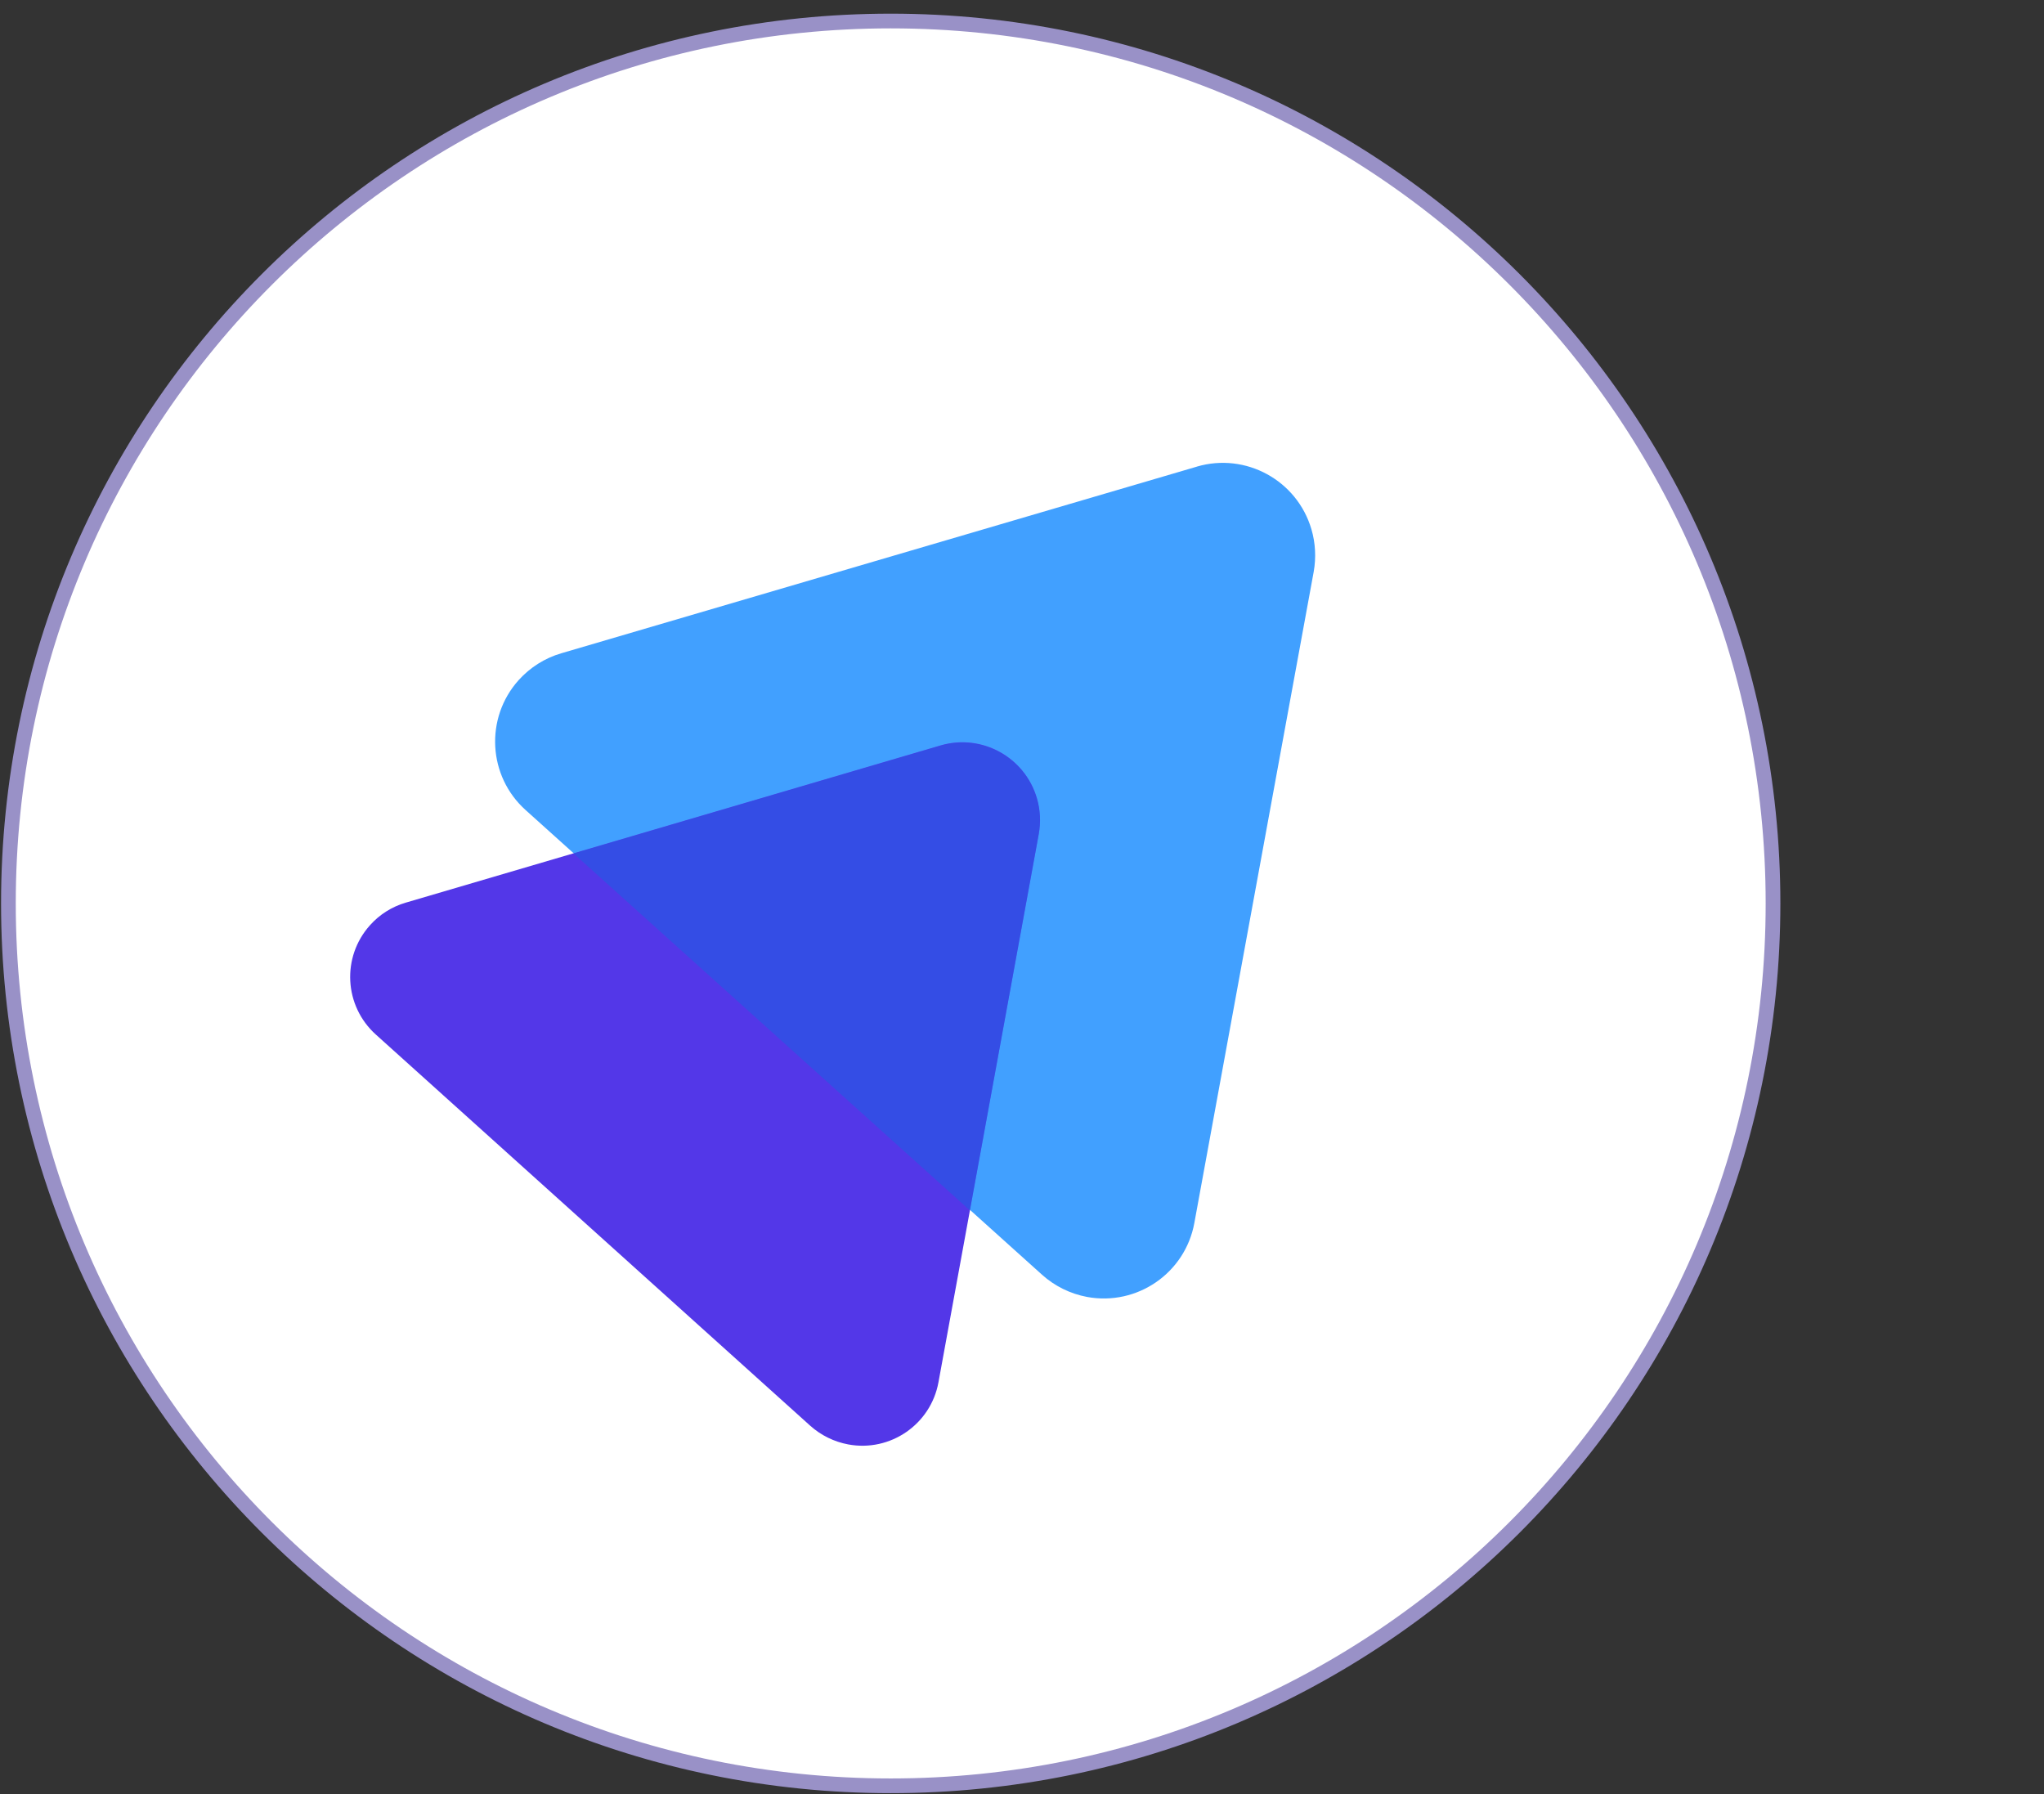
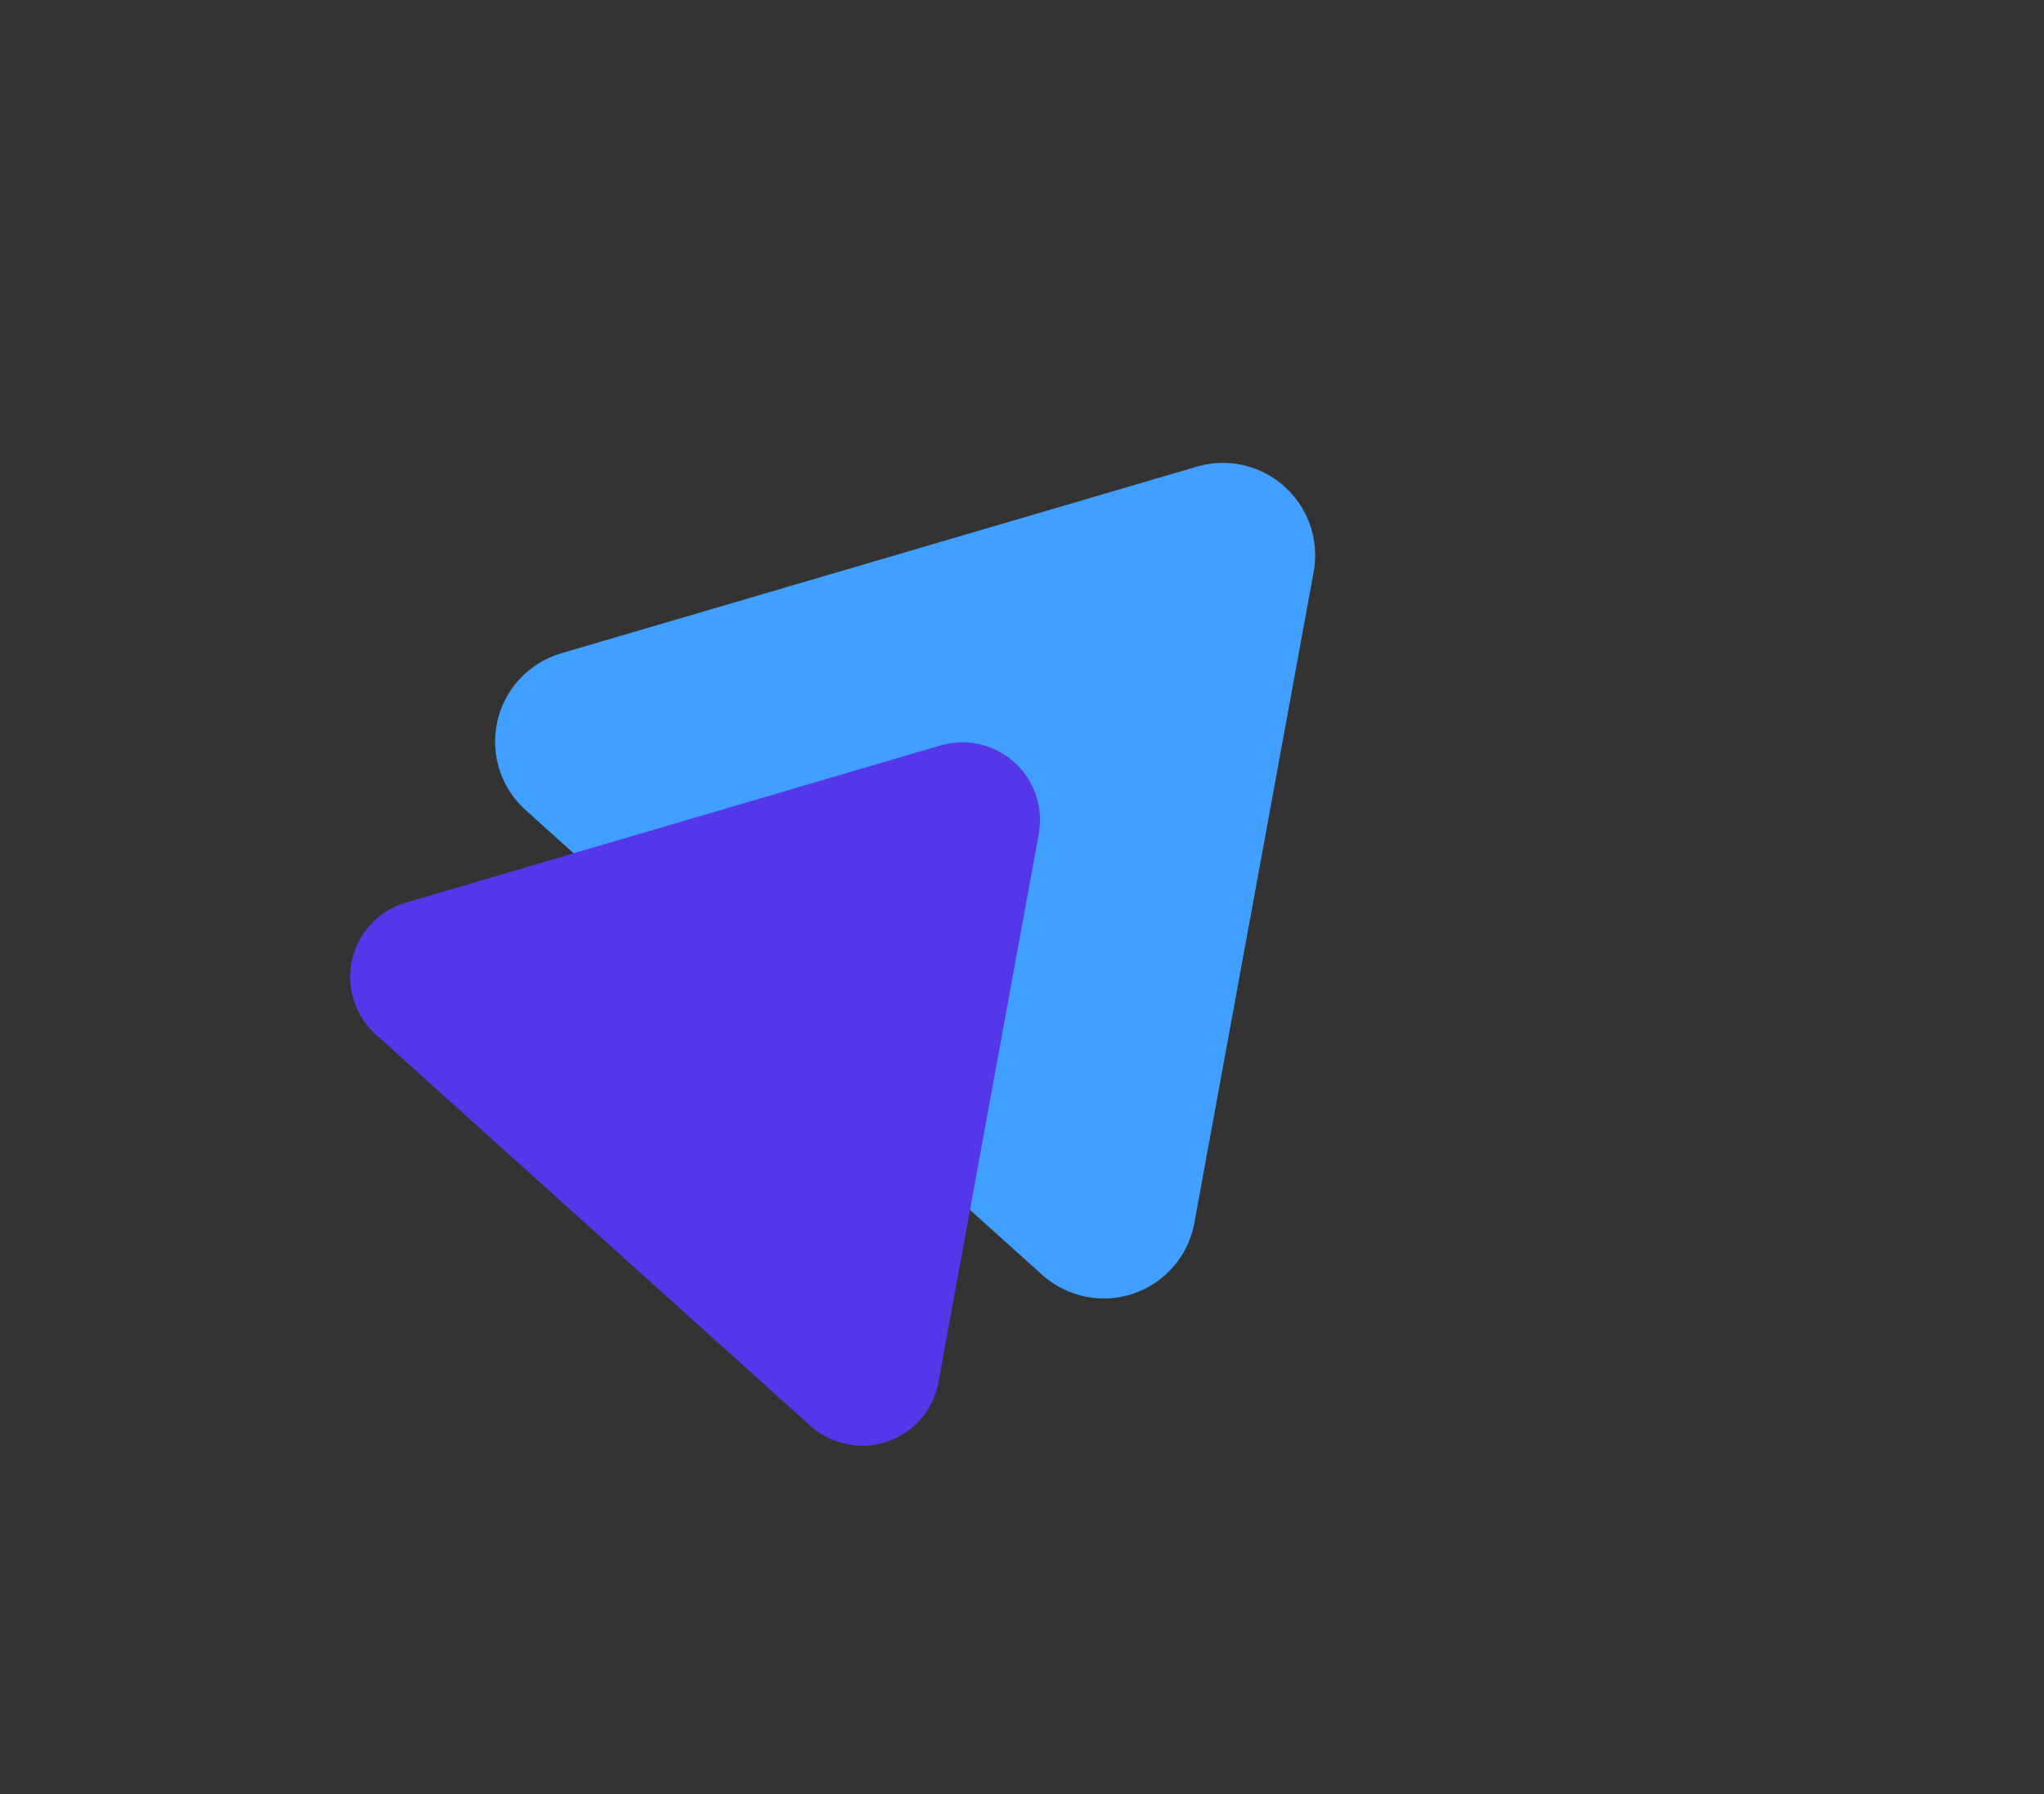
<svg xmlns="http://www.w3.org/2000/svg" width="139" height="122" viewBox="0 0 139 122" fill="none">
  <rect x="0" y="0" width="139" height="122" fill="#333333" stroke="none" />
-   <path d="M60.572 121.429C93.709 121.429 120.572 94.566 120.572 61.429C120.572 28.292 93.709 1.429 60.572 1.429C27.435 1.429 0.572 28.292 0.572 61.429C0.572 94.566 27.435 121.429 60.572 121.429Z" fill="white" stroke="#9991C7" stroke-miterlimit="10" />
  <path d="M81.391 31.728C84.717 30.751 88.205 32.663 89.182 35.988C89.457 36.922 89.508 37.917 89.337 38.877L81.219 83.165C80.594 86.568 77.328 88.814 73.925 88.188C72.785 87.974 71.722 87.451 70.865 86.68L35.748 55.085C33.177 52.78 32.962 48.82 35.268 46.248C36.048 45.383 37.051 44.748 38.165 44.422L81.4 31.728H81.391Z" fill="#41A0FF" />
  <path d="M63.956 50.688C66.759 49.865 69.69 51.476 70.513 54.271C70.745 55.059 70.787 55.891 70.642 56.705L63.819 93.991C63.296 96.853 60.544 98.748 57.682 98.216C56.722 98.036 55.83 97.599 55.102 96.948L25.564 70.351C23.396 68.405 23.216 65.079 25.162 62.911C25.813 62.182 26.653 61.651 27.596 61.376L63.956 50.688Z" fill="#5337E8" />
-   <path opacity="0.44" d="M39.006 58.034L63.949 50.705C66.752 49.883 69.683 51.494 70.506 54.288C70.737 55.077 70.78 55.908 70.634 56.722L65.954 82.3L39.006 58.034Z" fill="url(#paint0_radial_328_1777)" />
  <defs>
    <radialGradient id="paint0_radial_328_1777" cx="0" cy="0" r="1" gradientUnits="userSpaceOnUse" gradientTransform="translate(-2.22 149.393) rotate(-53.13) scale(54.716 39.483)">
      <stop stop-color="#41A0FF" />
      <stop offset="1" stop-color="#0C69E2" />
    </radialGradient>
  </defs>
</svg>